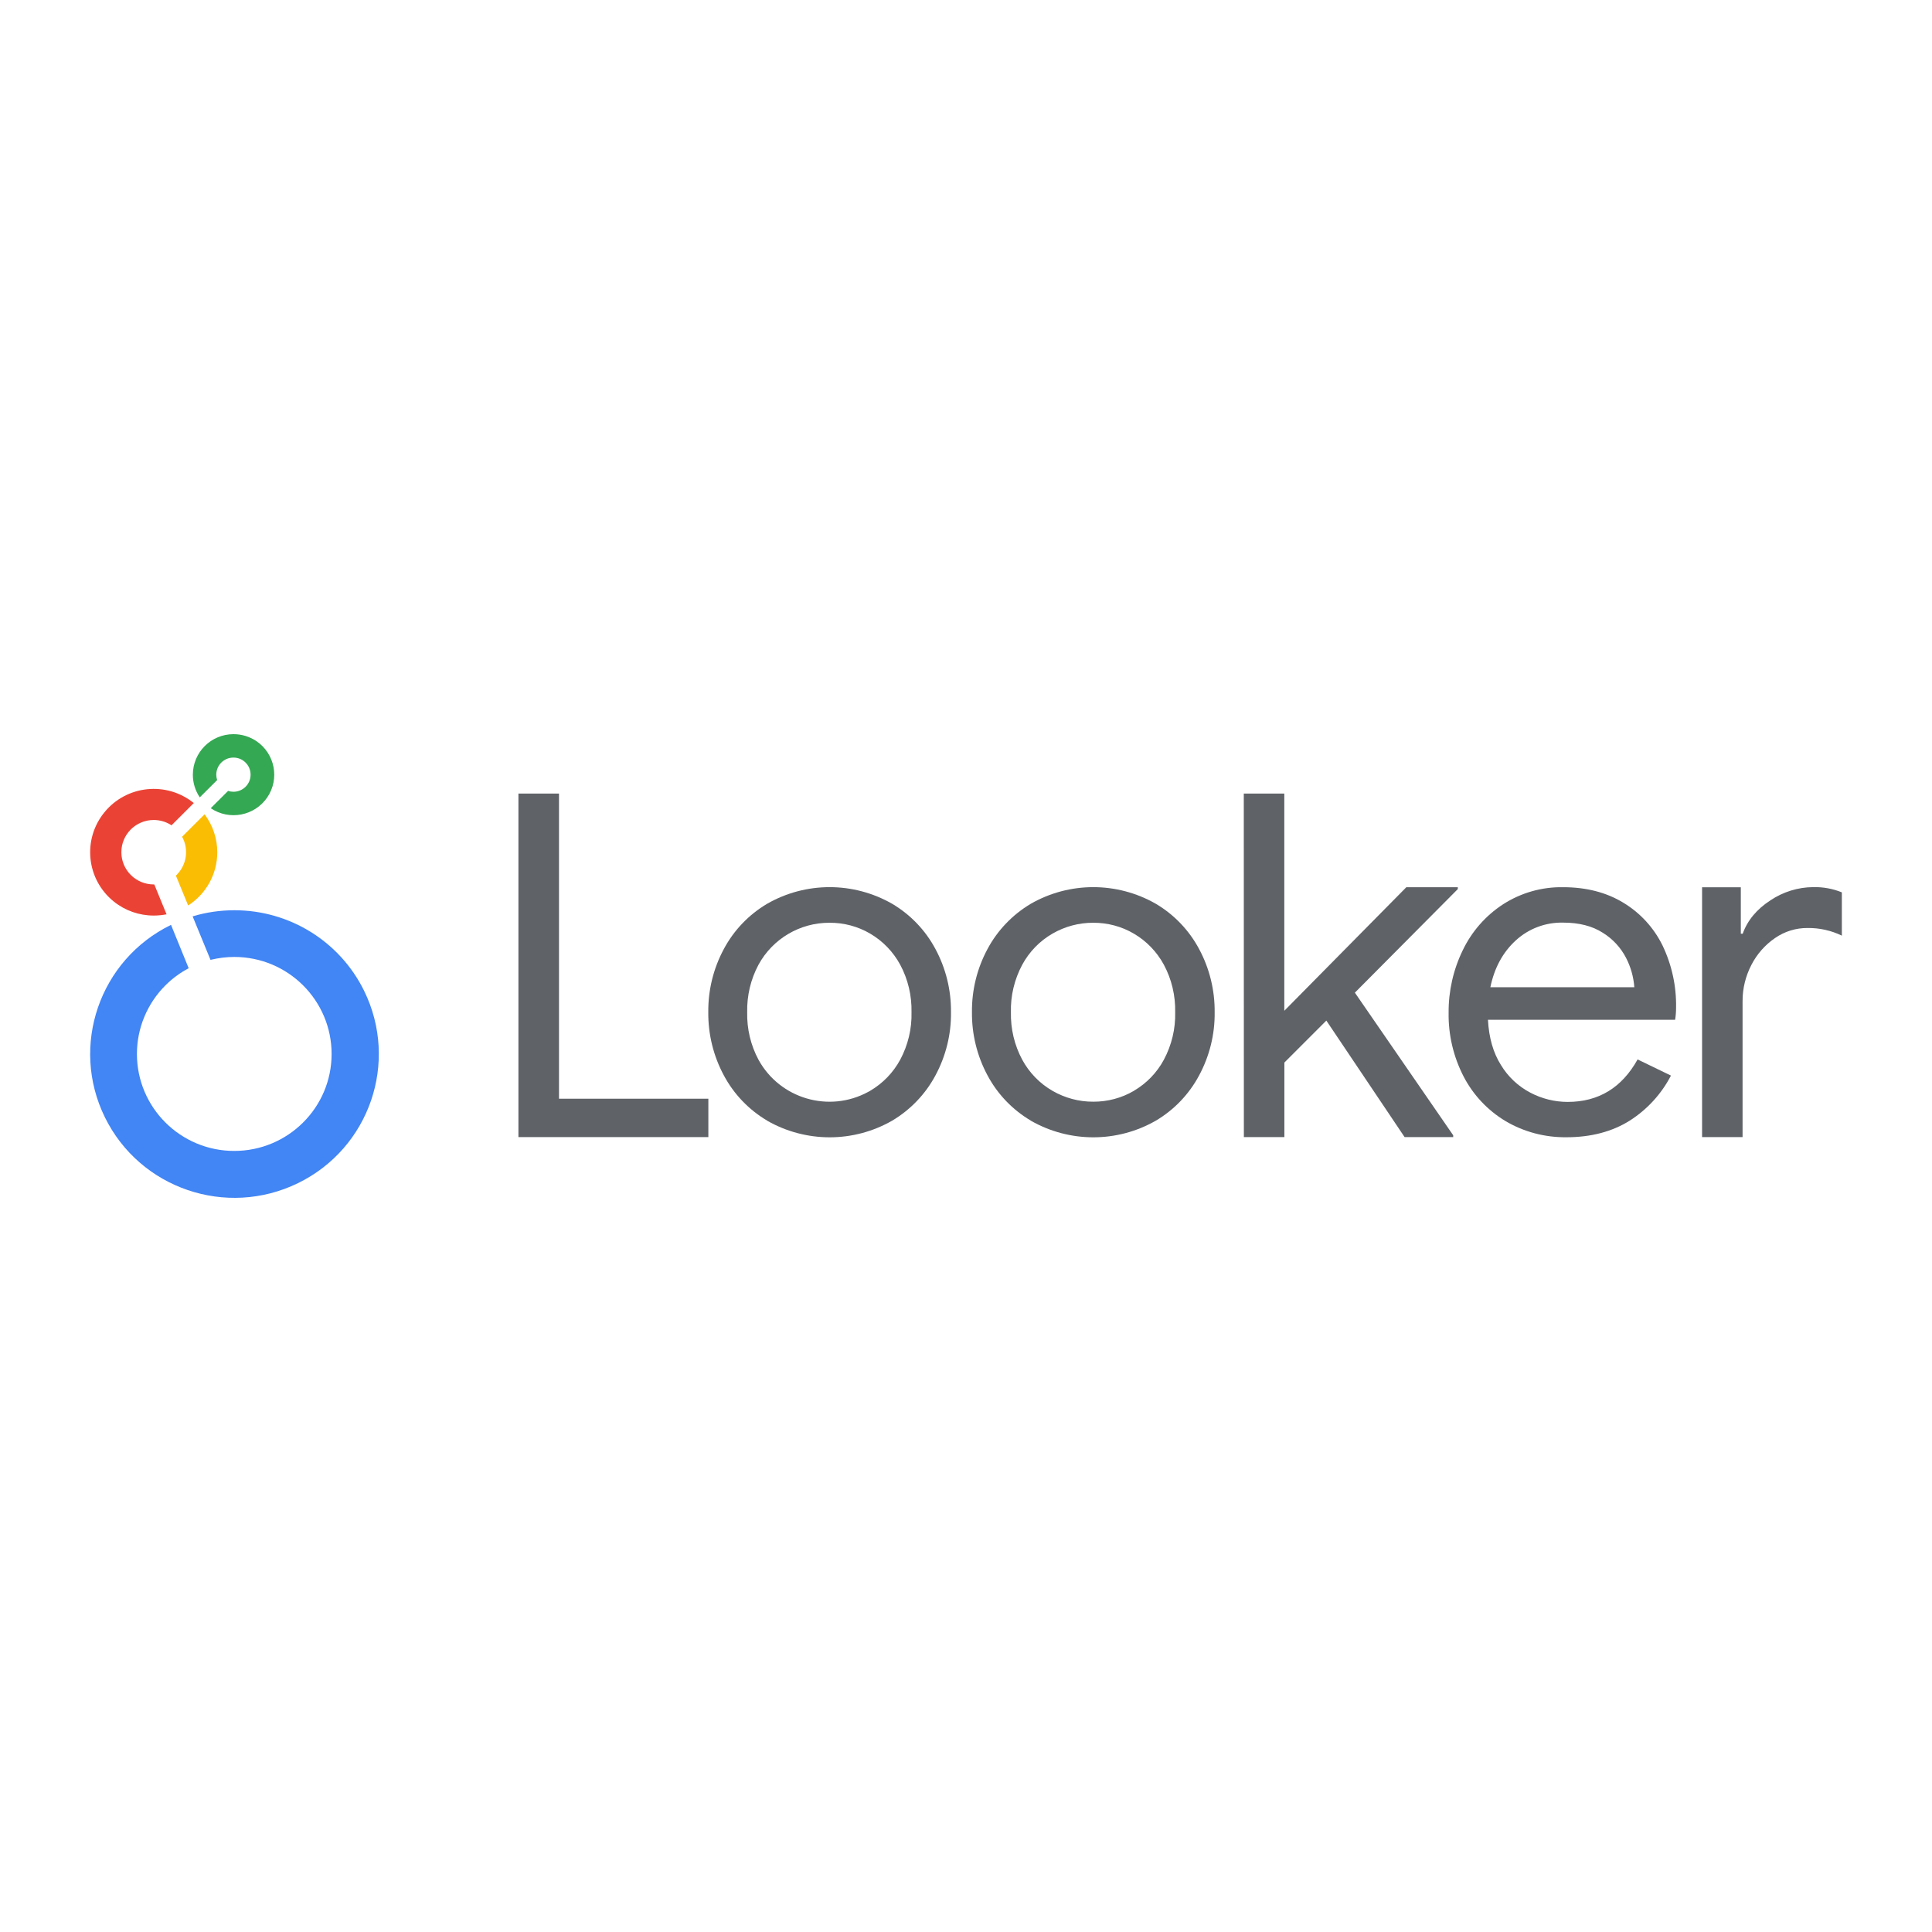
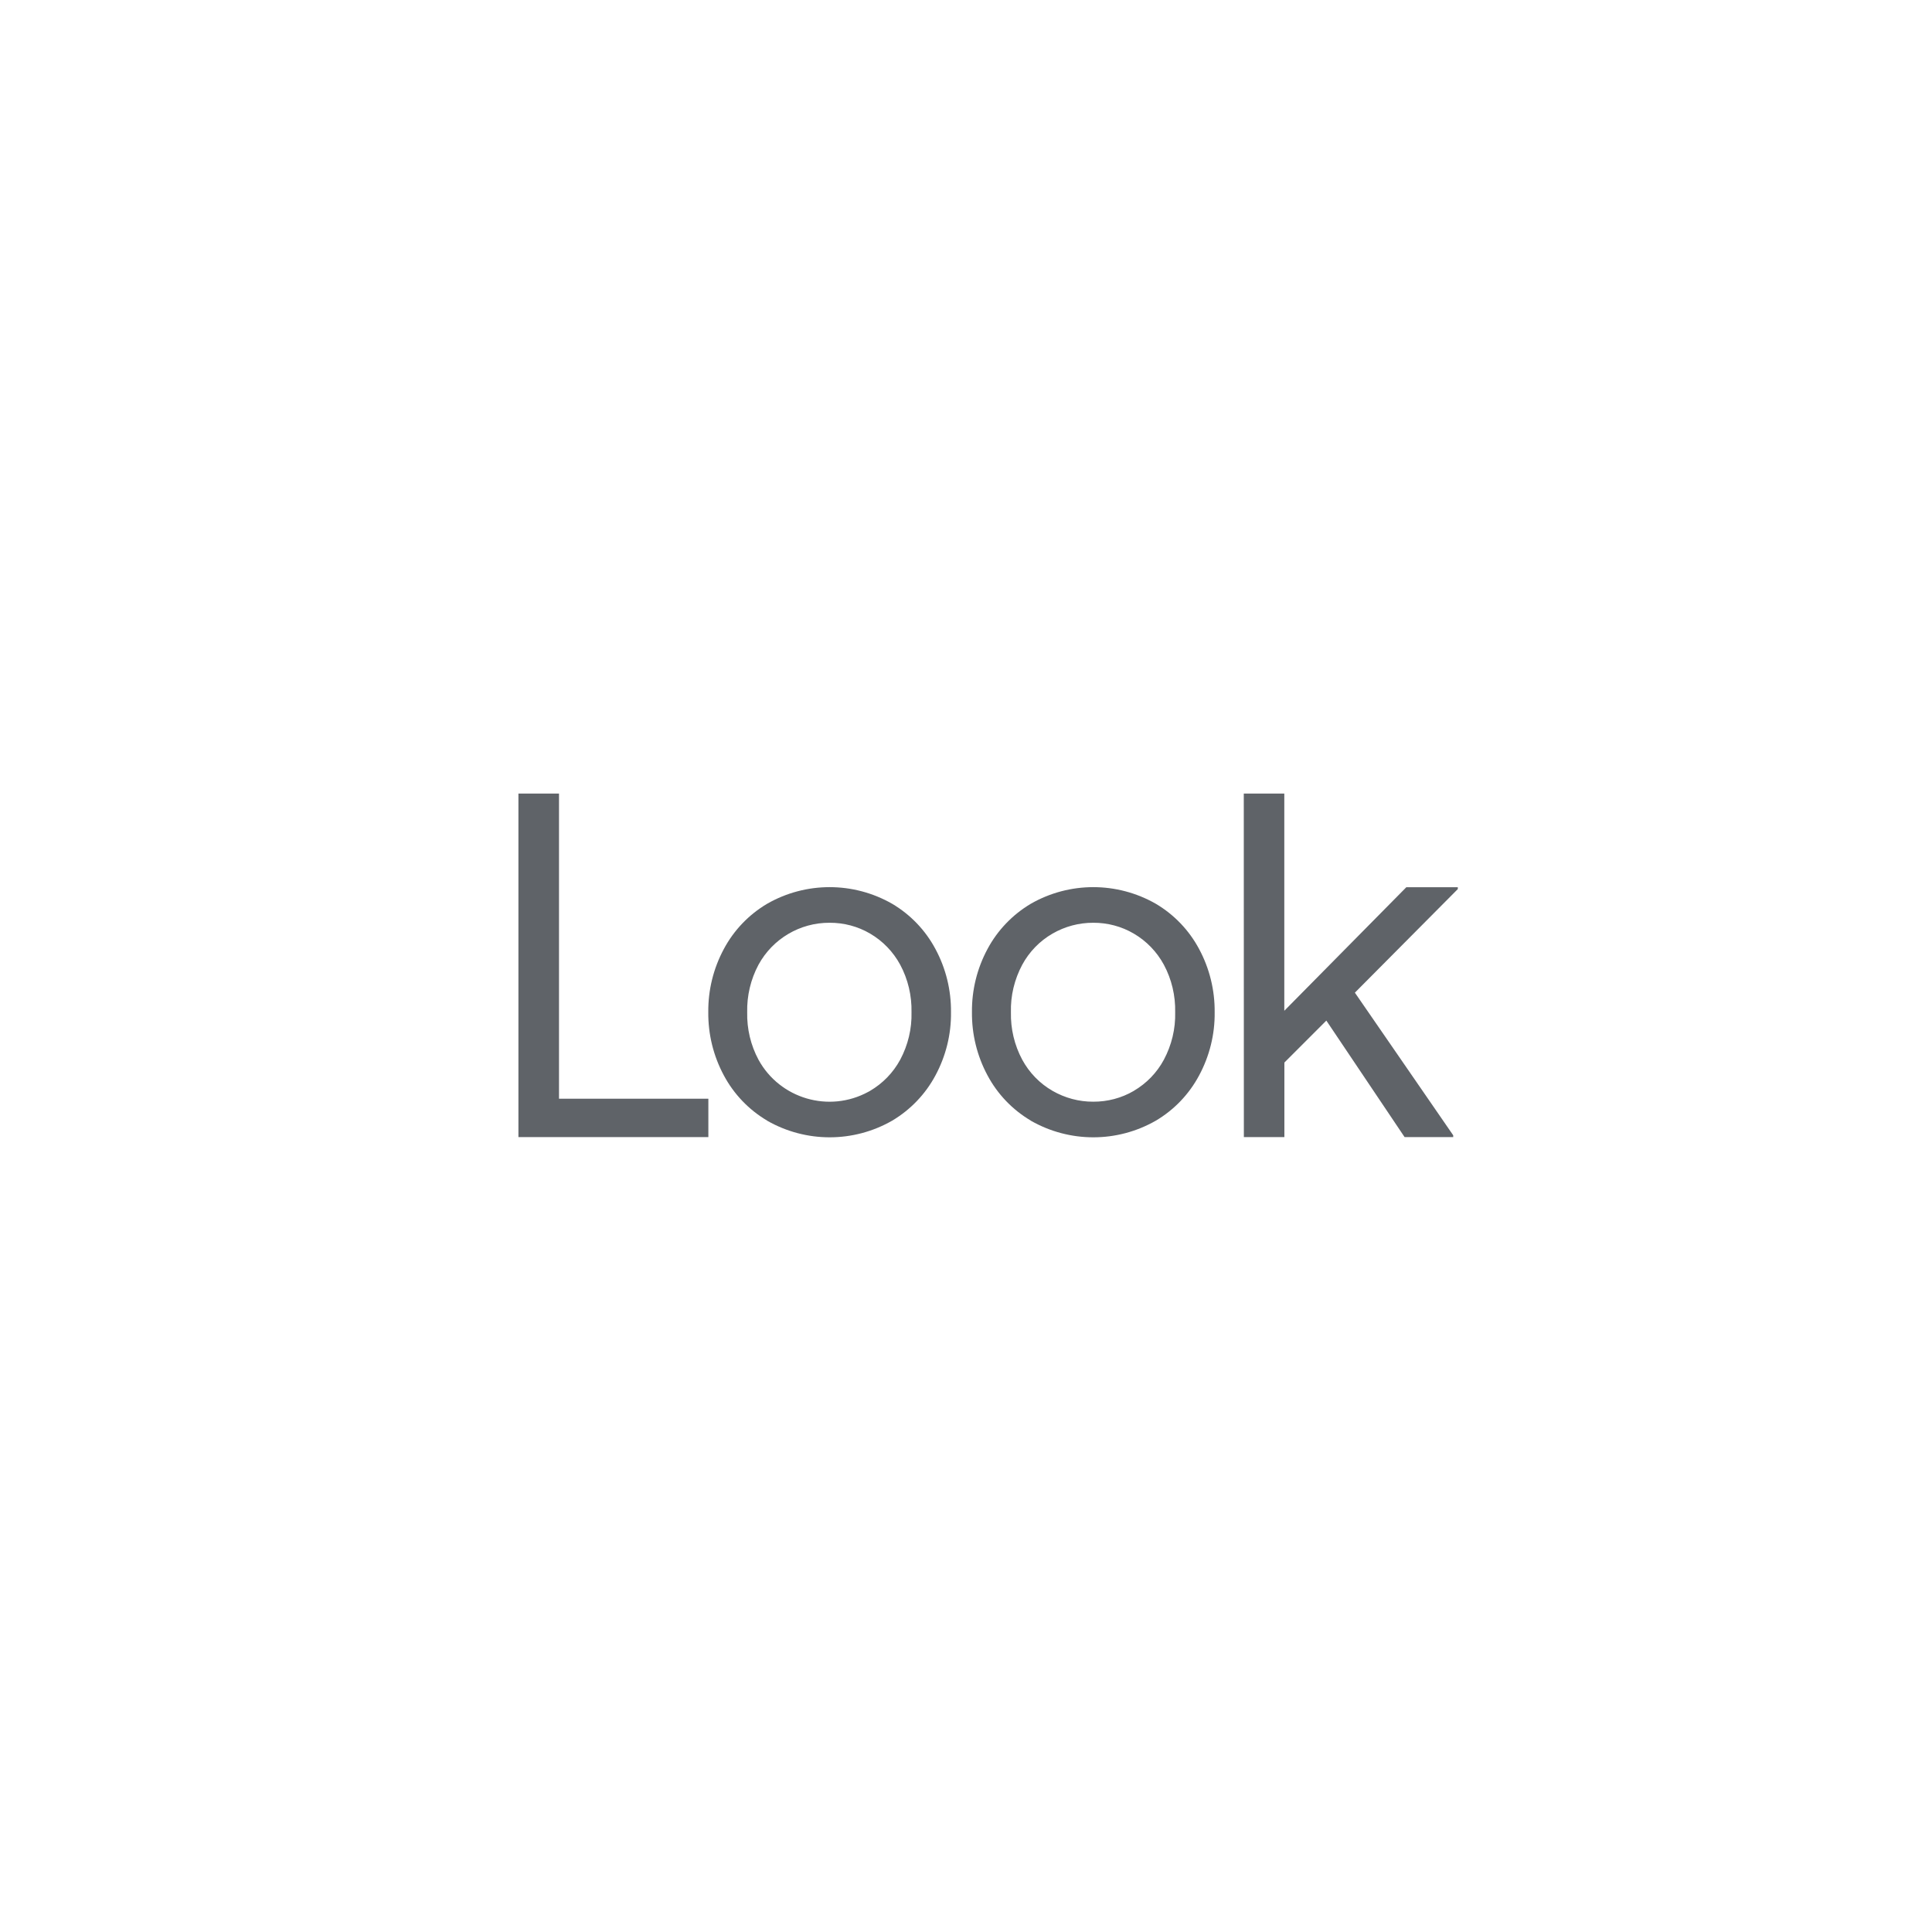
<svg xmlns="http://www.w3.org/2000/svg" width="150" height="150" viewBox="0 0 150 150" fill="none">
-   <path d="M18.129 57C16.384 57 14.973 58.412 14.973 60.151C14.973 60.778 15.16 61.388 15.511 61.907L16.86 60.563C16.815 60.428 16.792 60.287 16.792 60.145C16.792 59.411 17.387 58.818 18.124 58.818C18.86 58.818 19.456 59.411 19.456 60.145C19.456 60.88 18.86 61.472 18.124 61.472C17.982 61.472 17.84 61.45 17.71 61.405L16.361 62.749C17.806 63.726 19.767 63.347 20.748 61.913C21.728 60.473 21.349 58.519 19.909 57.542C19.382 57.186 18.759 57 18.129 57Z" fill="#34A853" />
-   <path d="M16.87 66.171C16.87 65.109 16.524 64.076 15.884 63.223L14.138 64.963C14.688 65.962 14.489 67.199 13.656 67.984L14.608 70.299C16.02 69.395 16.87 67.837 16.87 66.171Z" fill="#FBBC04" />
-   <path d="M11.979 68.667H11.934C10.546 68.667 9.423 67.549 9.423 66.165C9.423 64.782 10.546 63.664 11.934 63.664C12.427 63.664 12.903 63.805 13.317 64.076L15.046 62.348C12.926 60.637 9.82 60.959 8.103 63.071C6.386 65.183 6.709 68.278 8.828 69.989C9.707 70.7 10.801 71.084 11.934 71.084C12.268 71.084 12.603 71.05 12.931 70.988L11.979 68.667Z" fill="#EA4335" />
-   <path d="M18.192 70.672C17.098 70.672 16.004 70.83 14.956 71.146L16.344 74.523C16.951 74.376 17.568 74.297 18.192 74.297C22.363 74.297 25.746 77.669 25.746 81.831C25.746 85.987 22.363 89.358 18.186 89.358C14.015 89.358 10.631 85.987 10.631 81.825C10.631 79.826 11.43 77.912 12.847 76.5C13.38 75.969 13.986 75.523 14.649 75.173L13.278 71.807C7.724 74.518 5.423 81.204 8.143 86.744C10.864 92.284 17.574 94.571 23.134 91.86C28.693 89.149 30.989 82.463 28.268 76.923C26.387 73.094 22.482 70.672 18.209 70.672H18.192Z" fill="#4285F4" />
  <path d="M40.25 61.614H43.401V85.303H54.997V88.285H40.25V61.614ZM59.559 87.003C58.136 86.162 56.975 84.948 56.198 83.491C55.388 81.983 54.974 80.294 54.991 78.583C54.974 76.872 55.388 75.189 56.198 73.682C56.975 72.225 58.136 71.011 59.559 70.169C62.563 68.447 66.258 68.447 69.267 70.169C70.69 71.011 71.852 72.225 72.628 73.682C73.439 75.189 73.852 76.878 73.835 78.589C73.858 80.3 73.439 81.989 72.628 83.496C71.852 84.948 70.69 86.162 69.267 87.009C66.263 88.731 62.568 88.731 59.559 87.009V87.003ZM67.55 84.694C68.536 84.118 69.347 83.282 69.891 82.277C70.497 81.142 70.803 79.871 70.769 78.589C70.797 77.302 70.497 76.031 69.891 74.901C69.347 73.896 68.542 73.061 67.556 72.484C66.604 71.925 65.515 71.638 64.41 71.643C62.109 71.632 59.99 72.885 58.89 74.901C58.284 76.037 57.983 77.307 58.012 78.589C57.983 79.877 58.284 81.147 58.89 82.277C60.551 85.309 64.365 86.427 67.408 84.773C67.459 84.745 67.505 84.722 67.556 84.694H67.55ZM80.03 87.003C78.607 86.162 77.445 84.948 76.669 83.491C75.859 81.983 75.445 80.294 75.462 78.583C75.445 76.872 75.859 75.189 76.669 73.682C77.445 72.23 78.607 71.016 80.03 70.169C83.034 68.447 86.729 68.447 89.738 70.169C91.161 71.011 92.322 72.225 93.099 73.682C93.909 75.189 94.323 76.878 94.306 78.589C94.329 80.3 93.909 81.989 93.099 83.496C92.322 84.953 91.161 86.168 89.738 87.009C86.734 88.731 83.039 88.731 80.03 87.009V87.003ZM88.026 84.694C89.013 84.118 89.823 83.282 90.362 82.277C90.968 81.142 91.274 79.871 91.24 78.589C91.268 77.302 90.968 76.031 90.362 74.901C89.817 73.896 89.013 73.061 88.026 72.484C87.074 71.925 85.986 71.638 84.881 71.643C83.77 71.638 82.677 71.931 81.719 72.484C80.727 73.055 79.911 73.896 79.367 74.901C78.76 76.037 78.454 77.307 78.488 78.589C78.46 79.877 78.76 81.147 79.367 82.277C79.911 83.282 80.727 84.123 81.719 84.694C82.682 85.247 83.77 85.541 84.881 85.535C85.986 85.541 87.08 85.253 88.032 84.694H88.026ZM96.567 61.614H99.713V78.476L109.189 68.882H113.184V69.028L105.193 77.07L112.827 88.144V88.285H109.053L102.977 79.239L99.719 82.497V88.285H96.573L96.567 61.614Z" fill="#5F6368" />
-   <path d="M116.891 87.043C115.508 86.213 114.38 85.016 113.638 83.587C112.844 82.051 112.442 80.345 112.47 78.623C112.459 76.946 112.833 75.285 113.57 73.772C114.267 72.321 115.344 71.09 116.698 70.209C118.087 69.316 119.707 68.853 121.357 68.882C123.153 68.882 124.712 69.282 126.032 70.084C127.347 70.875 128.401 72.027 129.076 73.399C129.801 74.913 130.164 76.573 130.13 78.245C130.13 78.555 130.107 78.866 130.056 79.176H115.525C115.599 80.566 115.933 81.74 116.534 82.689C117.083 83.598 117.877 84.344 118.818 84.835C119.707 85.303 120.705 85.552 121.714 85.552C124.111 85.552 125.919 84.451 127.143 82.254L129.733 83.508C128.996 84.931 127.891 86.139 126.537 87.003C125.171 87.862 123.527 88.296 121.612 88.296C119.946 88.313 118.313 87.884 116.891 87.043ZM126.888 76.652C126.831 75.85 126.61 75.071 126.242 74.359C125.828 73.563 125.211 72.897 124.445 72.422C123.629 71.897 122.604 71.632 121.357 71.632C120.002 71.603 118.687 72.095 117.69 73.01C116.681 73.93 116.024 75.144 115.712 76.646H126.888V76.652ZM132.159 68.887H135.157V72.49H135.304C135.673 71.457 136.392 70.593 137.452 69.904C138.438 69.243 139.595 68.882 140.779 68.876C141.538 68.859 142.298 68.995 143.001 69.282V72.643C142.173 72.242 141.261 72.038 140.337 72.05C139.436 72.044 138.557 72.315 137.815 72.829C137.039 73.36 136.409 74.077 135.979 74.913C135.525 75.788 135.287 76.759 135.293 77.742V88.285H132.148V68.887H132.159Z" fill="#5F6368" />
</svg>